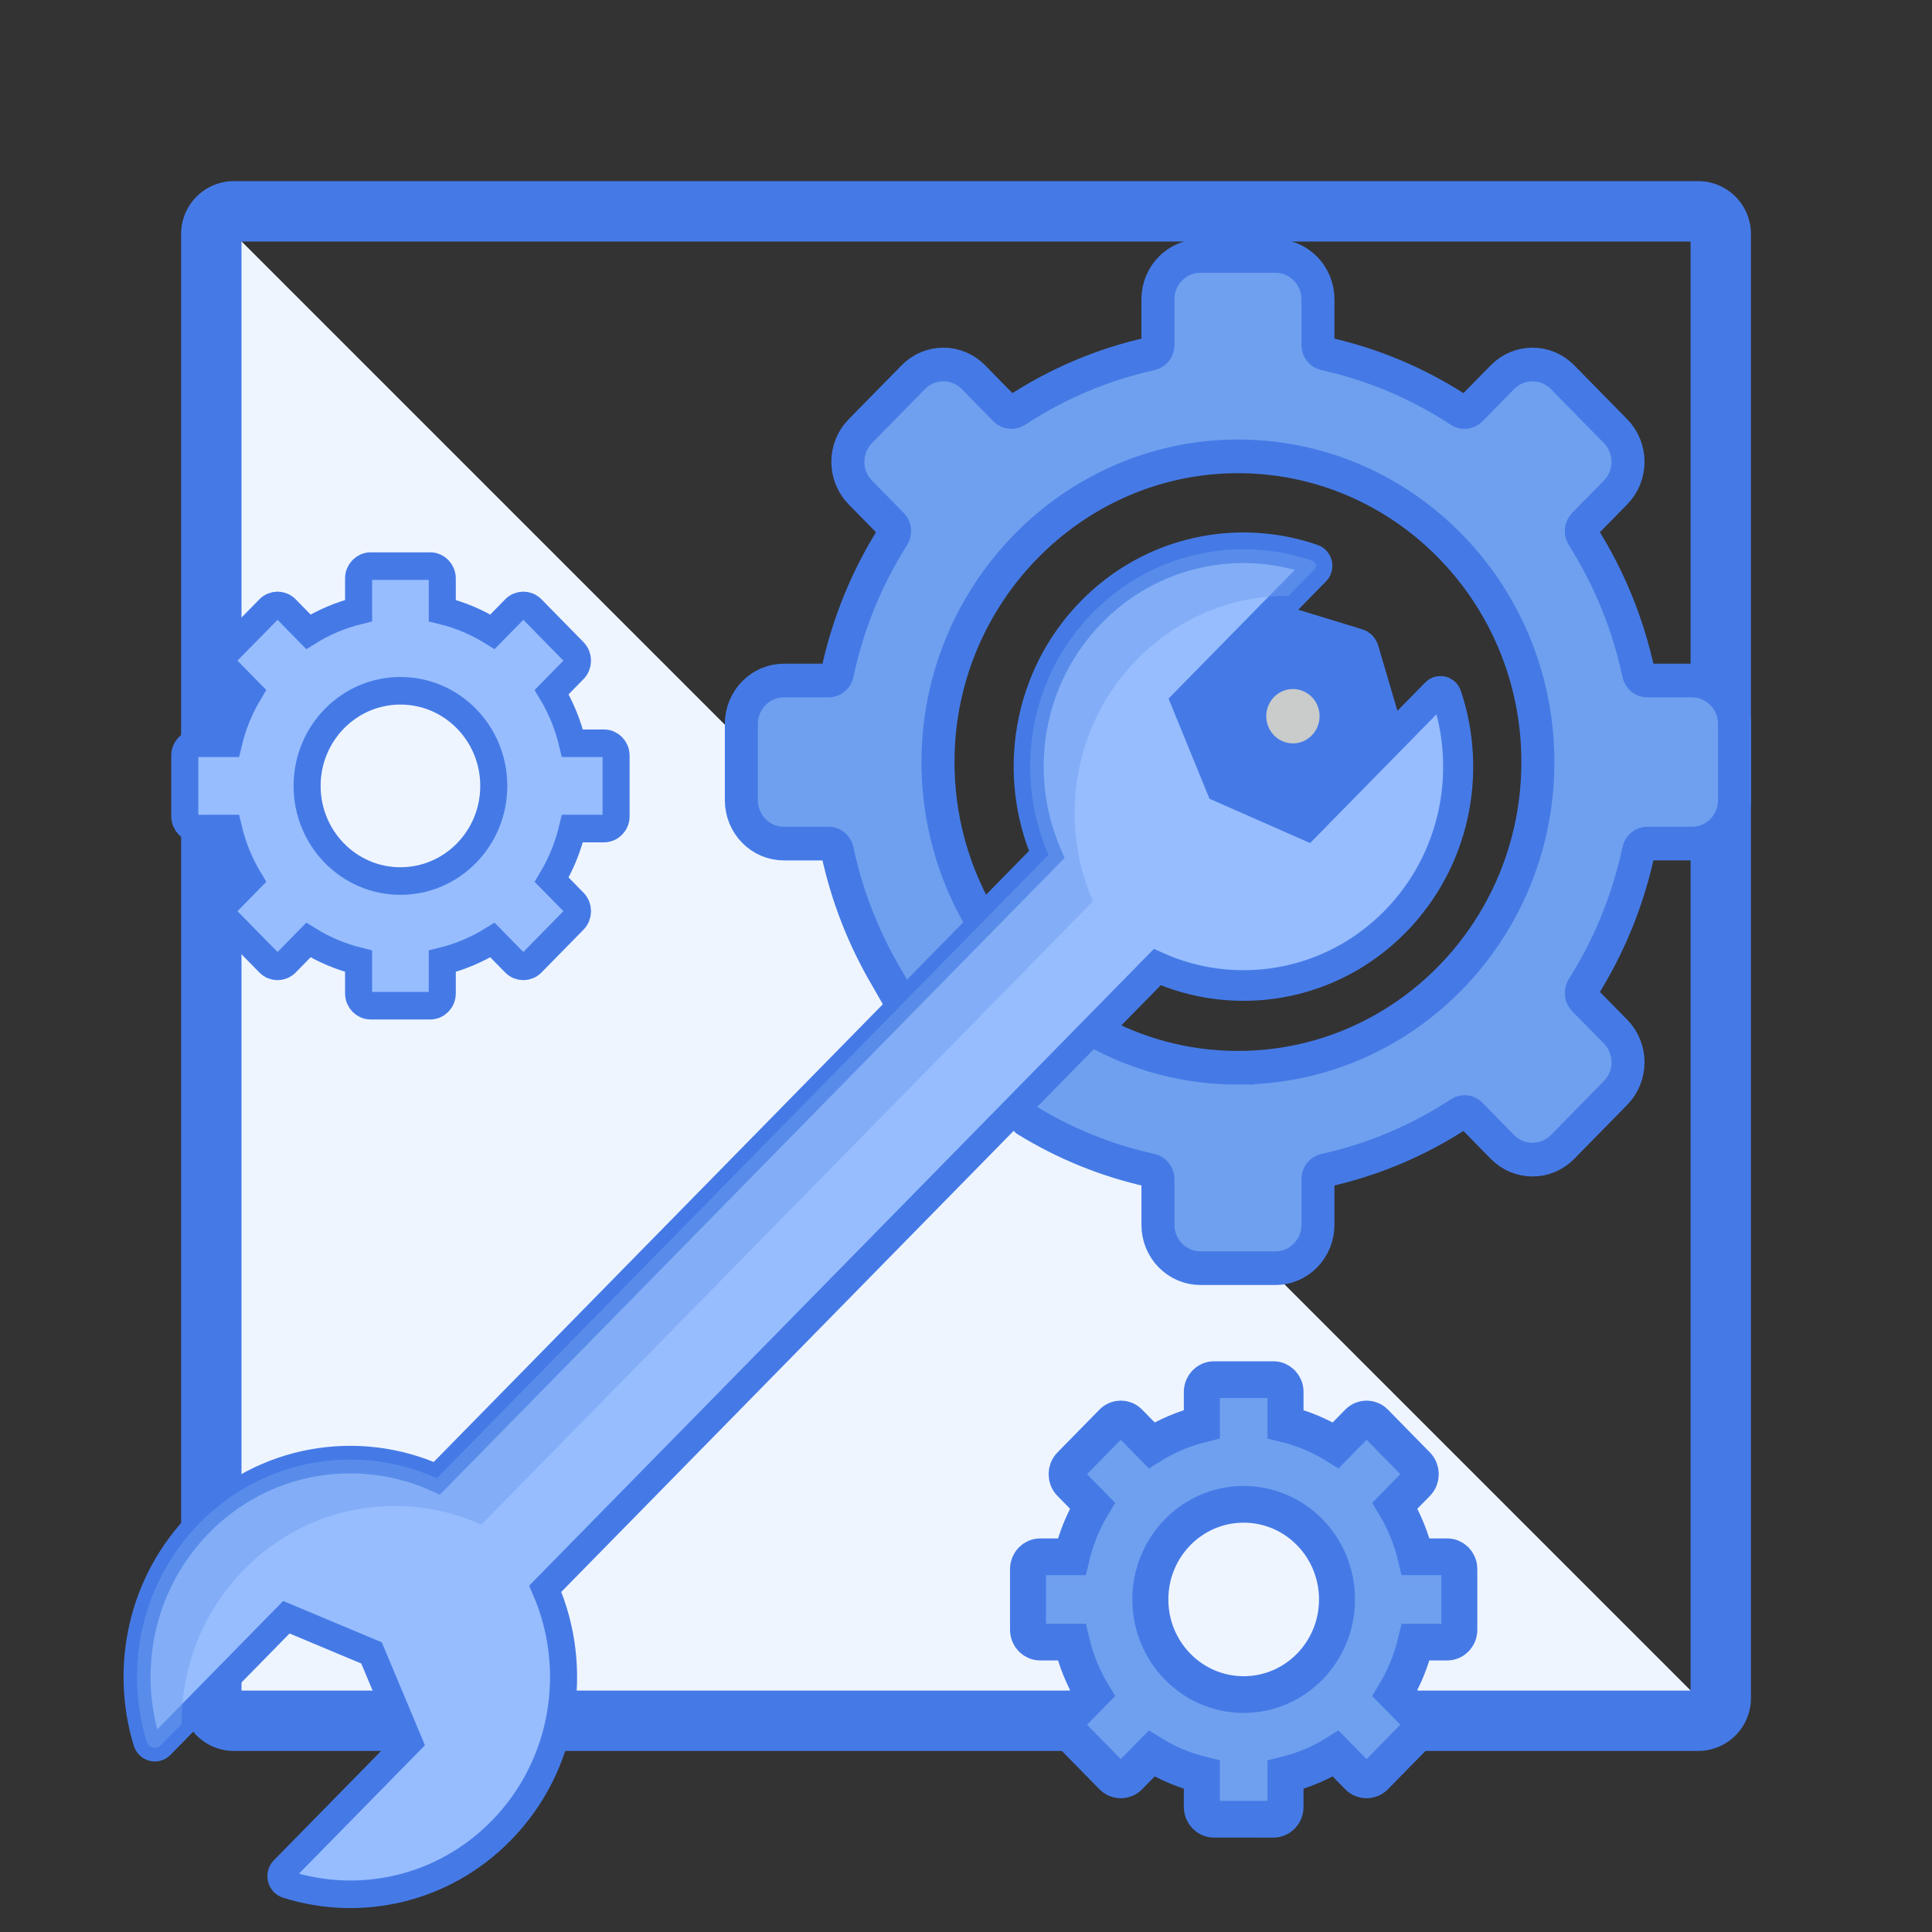
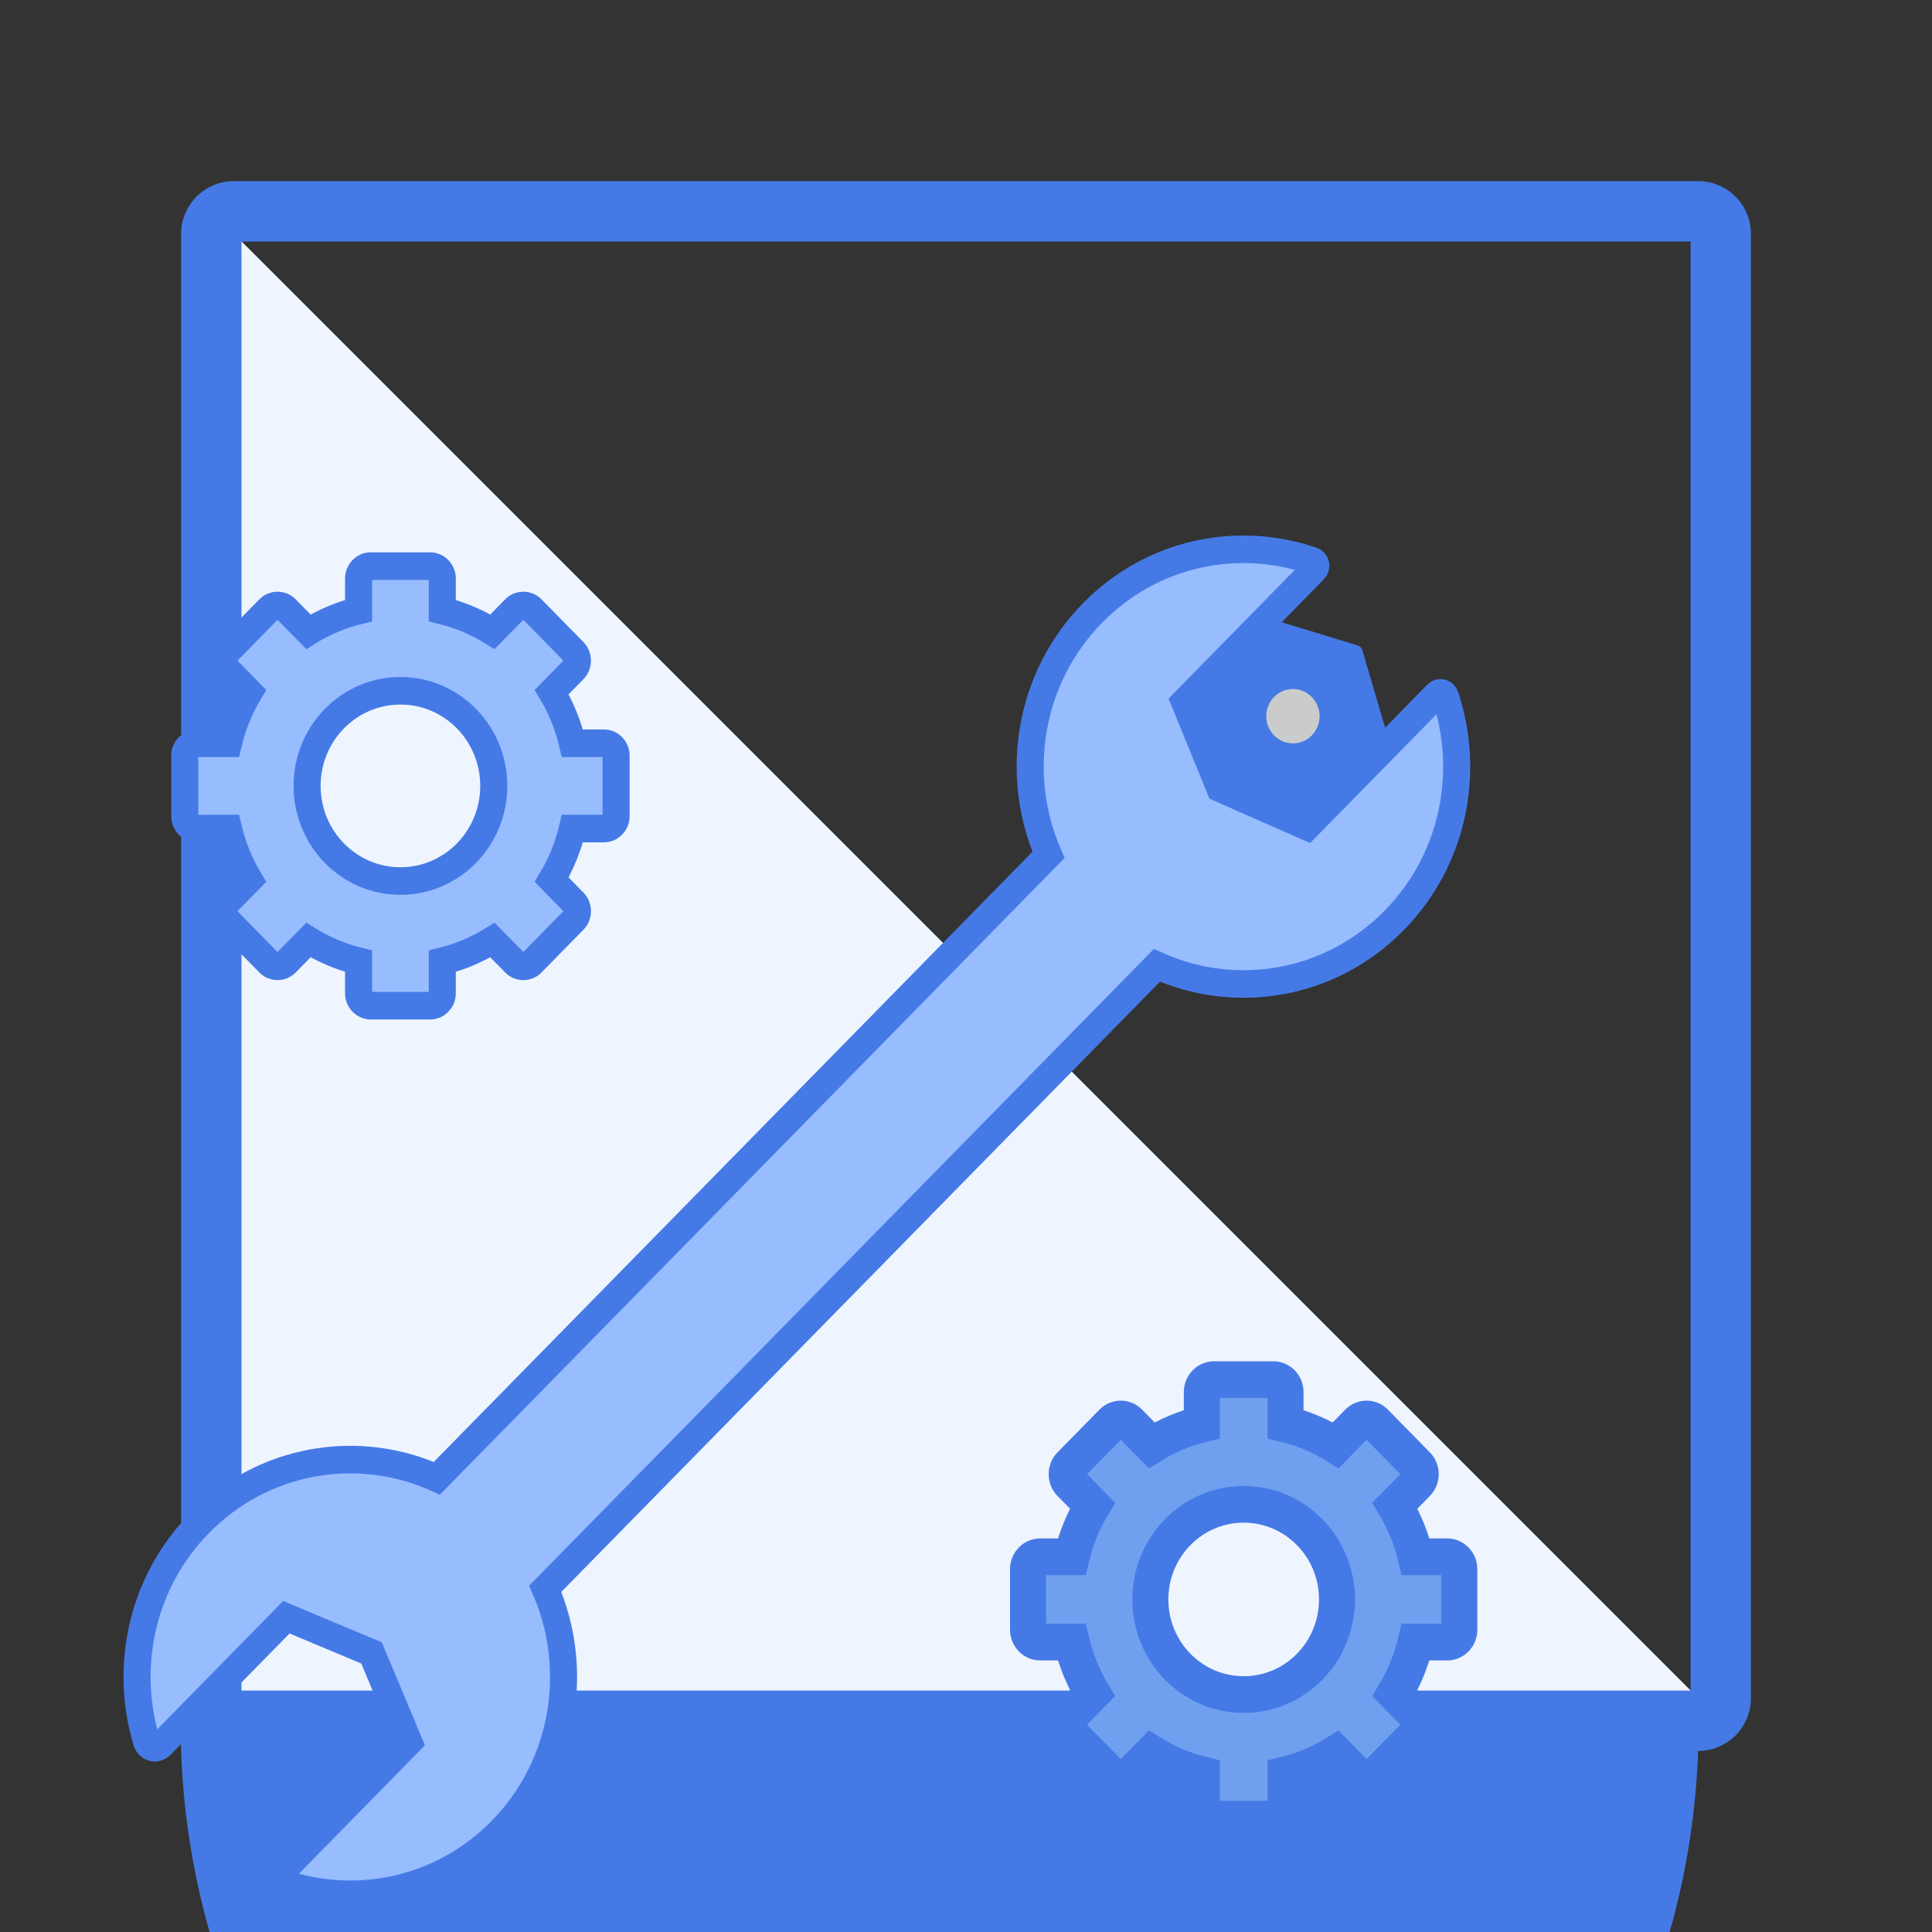
<svg xmlns="http://www.w3.org/2000/svg" xmlns:ns1="http://sodipodi.sourceforge.net/DTD/sodipodi-0.dtd" xmlns:ns2="http://www.inkscape.org/namespaces/inkscape" width="64" height="64" version="1.1" id="svg50" ns1:docname="servicos.svg" ns2:version="0.92.4 (5da689c313, 2019-01-14)">
  <rect width="100%" height="100%" fill="#333333" stroke="none" />
  <defs id="defs54" />
  <ns1:namedview pagecolor="#ffffff" bordercolor="#666666" borderopacity="1" objecttolerance="10" gridtolerance="10" guidetolerance="10" ns2:pageopacity="0" ns2:pageshadow="2" ns2:window-width="1366" ns2:window-height="705" id="namedview52" showgrid="false" ns2:zoom="3.6875" ns2:cx="-16.880955" ns2:cy="-5.3188831" ns2:window-x="-8" ns2:window-y="760" ns2:window-maximized="1" ns2:current-layer="svg50" ns2:snap-global="false" />
  <path style="fill:#cadeff;fill-rule:evenodd" ns2:connector-curvature="0" id="path2" d="M 7,7 57,57 H 7 Z" />
  <path style="opacity:0.7;fill:#ffffff;fill-rule:evenodd" ns2:connector-curvature="0" id="path4" d="M 7,7 57,57 H 7 Z" />
  <path style="fill:#ffffff;fill-rule:evenodd" ns2:connector-curvature="0" id="path18" d="m 29.634,17.838 h 22.42" />
  <path style="fill:#ffffff;fill-rule:evenodd" ns2:connector-curvature="0" id="path22" d="m 29.634,21.278 h 15.11" />
  <path style="fill:#ffffff;fill-rule:evenodd" ns2:connector-curvature="0" id="path26" d="m 29.823,33.927 h 22.2" />
  <path style="fill:#ffffff;fill-rule:evenodd" ns2:connector-curvature="0" id="path30" d="M 29.823,37.368 H 46.681" />
-   <path style="fill:#457ae6;fill-rule:nonzero" ns2:connector-curvature="0" id="path40" d="M 56.002,56.002 V 8 H 8 v 48.002 z m 0.25,2 H 7.752 A 1.75,1.75 0 0 1 6,56.252 V 7.752 A 1.75,1.75 0 0 1 7.751,6 h 48.5 a 1.75,1.75 0 0 1 1.751,1.751 v 48.5 a 1.75,1.75 0 0 1 -1.75,1.751 z" />
+   <path style="fill:#457ae6;fill-rule:nonzero" ns2:connector-curvature="0" id="path40" d="M 56.002,56.002 V 8 H 8 v 48.002 z m 0.25,2 A 1.75,1.75 0 0 1 6,56.252 V 7.752 A 1.75,1.75 0 0 1 7.751,6 h 48.5 a 1.75,1.75 0 0 1 1.751,1.751 v 48.5 a 1.75,1.75 0 0 1 -1.75,1.751 z" />
  <g transform="matrix(0.104,0,0,0.106,4.375,8.479)" id="g880">
    <path id="path2-0" d="m 154.166,156.132 v 18.965 c 0,2.122 -1.722,3.844 -3.844,3.844 h -10.057 c -1.384,5.72 -3.629,11.103 -6.612,15.993 l 7.104,7.104 c 1.497,1.507 1.497,3.937 0,5.444 l -13.409,13.409 c -1.507,1.497 -3.937,1.497 -5.444,0 l -7.104,-7.104 c -4.89,2.983 -10.272,5.228 -15.993,6.612 v 10.057 c 0,2.122 -1.722,3.844 -3.844,3.844 H 75.997 c -2.122,0 -3.844,-1.722 -3.844,-3.844 V 220.4 c -5.72,-1.384 -11.103,-3.629 -15.993,-6.612 l -7.104,7.104 c -1.507,1.497 -3.937,1.497 -5.444,0 L 30.203,207.483 c -1.497,-1.507 -1.497,-3.937 0,-5.444 l 7.104,-7.104 c -2.983,-4.89 -5.228,-10.272 -6.612,-15.993 H 20.638 c -2.122,0 -3.844,-1.722 -3.844,-3.844 v -18.965 c 0,-2.122 1.722,-3.844 3.844,-3.844 h 10.057 c 1.384,-5.72 3.629,-11.103 6.612,-15.993 l -7.104,-7.104 c -1.497,-1.507 -1.497,-3.937 0,-5.444 l 13.409,-13.409 c 1.507,-1.497 3.937,-1.497 5.444,0 l 7.104,7.104 c 4.89,-2.983 10.272,-5.228 15.993,-6.612 v -10.057 c 0,-2.122 1.722,-3.844 3.844,-3.844 h 18.966 c 2.122,0 3.844,1.722 3.844,3.844 v 10.057 c 5.72,1.384 11.103,3.629 15.993,6.612 l 7.104,-7.104 c 1.507,-1.497 3.937,-1.497 5.444,0 l 13.409,13.409 c 1.497,1.507 1.497,3.937 0,5.444 l -7.104,7.104 c 2.983,4.89 5.228,10.272 6.612,15.993 h 10.057 c 2.121,-10e-4 3.844,1.721 3.844,3.843 z m -38.956,9.483 c 0,-16.423 -13.307,-29.73 -29.73,-29.73 -16.423,0 -29.73,13.307 -29.73,29.73 0,16.423 13.307,29.73 29.73,29.73 16.423,0 29.73,-13.307 29.73,-29.73 z" style="fill:#97bdff;fill-opacity:1;stroke:#457ae6;stroke-width:8.618;stroke-miterlimit:4;stroke-dasharray:none;stroke-opacity:1" ns2:connector-curvature="0" />
    <path id="path4-2" d="m 422.758,410.373 v 18.965 c 0,2.122 -1.722,3.844 -3.844,3.844 h -10.057 c -1.384,5.72 -3.629,11.103 -6.612,15.993 l 7.104,7.104 c 1.497,1.507 1.497,3.937 0,5.444 l -13.409,13.409 c -1.507,1.497 -3.937,1.497 -5.444,0 l -7.104,-7.104 c -4.89,2.983 -10.272,5.228 -15.993,6.612 v 10.057 c 0,2.122 -1.722,3.844 -3.844,3.844 H 344.59 c -2.122,0 -3.844,-1.722 -3.844,-3.844 V 474.64 c -5.72,-1.384 -11.103,-3.629 -15.993,-6.612 l -7.104,7.104 c -1.507,1.497 -3.937,1.497 -5.444,0 l -13.409,-13.409 c -1.497,-1.507 -1.497,-3.937 0,-5.444 l 7.104,-7.104 c -2.983,-4.89 -5.228,-10.272 -6.612,-15.993 h -10.057 c -2.122,0 -3.844,-1.722 -3.844,-3.844 v -18.965 c 0,-2.122 1.722,-3.844 3.844,-3.844 h 10.057 c 1.384,-5.72 3.629,-11.103 6.612,-15.993 l -7.104,-7.104 c -1.497,-1.507 -1.497,-3.937 0,-5.444 l 13.409,-13.409 c 1.507,-1.497 3.937,-1.497 5.444,0 l 7.104,7.104 c 4.89,-2.983 10.272,-5.228 15.993,-6.612 v -10.057 c 0,-2.122 1.722,-3.844 3.844,-3.844 h 18.966 c 2.122,0 3.844,1.722 3.844,3.844 v 10.057 c 5.72,1.384 11.102,3.629 15.993,6.612 l 7.104,-7.104 c 1.507,-1.497 3.937,-1.497 5.444,0 l 13.409,13.409 c 1.497,1.507 1.497,3.937 0,5.444 l -7.104,7.104 c 2.983,4.89 5.228,10.272 6.612,15.993 h 10.057 c 2.121,-10e-4 3.843,1.721 3.843,3.844 z m -38.956,9.482 c 0,-16.423 -13.307,-29.73 -29.73,-29.73 -16.423,0 -29.73,13.307 -29.73,29.73 0,16.423 13.307,29.73 29.73,29.73 16.423,0 29.73,-13.307 29.73,-29.73 z" style="fill:#6fa0ef;fill-opacity:1;stroke:#457ae6;stroke-width:11.474;stroke-miterlimit:4;stroke-dasharray:none;stroke-opacity:1" ns2:connector-curvature="0" />
-     <path id="path6" d="m 496.867,132.687 h -14.281 c -1.322,0 -2.45,-0.933 -2.727,-2.214 -3.352,-15.531 -9.462,-30.027 -17.797,-42.954 -0.718,-1.107 -0.584,-2.563 0.349,-3.496 l 10.108,-10.108 c 5.29,-5.29 5.29,-13.87 0,-19.16 L 455.646,37.89 c -5.29,-5.29 -13.86,-5.29 -19.15,0 l -10.108,10.098 c -0.933,0.933 -2.389,1.076 -3.496,0.359 -12.927,-8.335 -27.433,-14.445 -42.954,-17.797 -1.292,-0.277 -2.214,-1.404 -2.214,-2.727 V 13.543 C 377.723,6.059 371.654,0 364.17,0 h -23.855 c -7.484,0 -13.553,6.059 -13.553,13.542 v 14.281 c 0,1.322 -0.923,2.45 -2.214,2.727 -15.521,3.352 -30.017,9.462 -42.954,17.797 -1.107,0.718 -2.563,0.574 -3.496,-0.359 L 268,37.89 c -5.29,-5.29 -13.87,-5.29 -19.16,0 l -16.874,16.864 c -5.29,5.29 -5.29,13.87 0,19.16 l 10.108,10.108 c 0.933,0.933 1.066,2.389 0.359,3.496 -8.345,12.927 -14.455,27.423 -17.807,42.954 -0.277,1.281 -1.404,2.214 -2.727,2.214 h -14.281 c -7.473,0 -13.542,6.069 -13.542,13.542 v 23.866 c 0,7.484 6.069,13.542 13.542,13.542 h 14.281 c 1.322,0 2.45,0.933 2.727,2.225 3.076,14.219 8.468,27.587 15.757,39.674 l 4.644,7.996 39.848,36.496 c 12.087,7.289 25.445,12.681 39.674,15.746 1.292,0.287 2.214,1.415 2.214,2.727 v 14.281 c 0,7.484 6.069,13.553 13.553,13.553 h 23.855 c 7.484,0 13.553,-6.069 13.553,-13.553 V 288.5 c 0,-1.322 0.923,-2.44 2.214,-2.727 15.521,-3.352 30.027,-9.462 42.954,-17.797 1.107,-0.718 2.563,-0.574 3.496,0.359 l 10.108,10.108 c 5.29,5.29 13.86,5.29 19.15,0 l 16.874,-16.874 c 5.29,-5.29 5.29,-13.87 0,-19.16 l -10.108,-10.098 c -0.933,-0.943 -1.066,-2.389 -0.349,-3.506 8.335,-12.927 14.445,-27.423 17.797,-42.944 0.277,-1.292 1.404,-2.225 2.727,-2.225 h 14.281 c 7.473,0 13.542,-6.059 13.542,-13.542 v -23.866 c 0,-7.472 -6.068,-13.541 -13.543,-13.541 z m -144.619,121.01 c -16.69,0 -32.364,-4.275 -46.02,-11.8 l 20.206,-20.206 c 24.932,11.062 55.154,6.387 75.595,-14.055 18.938,-18.938 24.345,-46.266 16.249,-70.011 -0.383,-1.126 -1.809,-1.468 -2.65,-0.627 l -15.096,15.096 -8.671,-28.894 c -0.212,-0.707 -0.766,-1.261 -1.473,-1.473 L 361.504,113.056 376.6,97.959 c 0.841,-0.841 0.497,-2.267 -0.627,-2.65 -23.746,-8.096 -51.084,-2.689 -70.022,16.249 -20.442,20.442 -25.116,50.664 -14.045,75.606 l -21.047,21.057 -0.01,-0.01 c -9.135,-14.826 -14.337,-32.332 -14.142,-51.065 0.537,-51.582 42.577,-93.779 94.157,-94.508 53.388,-0.756 96.918,42.299 96.918,95.525 0,52.764 -42.78,95.534 -95.534,95.534 z" style="fill:#6fa0ef;fill-opacity:1;stroke:#457ae6;stroke-width:10.522;stroke-miterlimit:4;stroke-dasharray:none;stroke-opacity:1" ns2:connector-curvature="0" />
    <g id="g942" style="stroke:#457ae6;stroke-opacity:1;stroke-width:8.618;stroke-miterlimit:4;stroke-dasharray:none">
      <path ns2:connector-curvature="0" style="fill:#97bdff;fill-opacity:1;stroke:#457ae6;stroke-opacity:1;stroke-width:8.618;stroke-miterlimit:4;stroke-dasharray:none" d="M 306.228,241.897 131.612,416.513 c 11.062,24.932 6.387,55.154 -14.055,75.606 -18.459,18.459 -44.89,24.053 -68.204,16.827 -1.966,-0.61 -2.606,-3.066 -1.151,-4.522 L 88.176,464.441 76.274,436.567 49.148,425.413 9.165,465.395 C 7.709,466.851 5.252,466.211 4.642,464.244 -2.583,440.93 3.02,414.499 21.479,396.041 41.921,375.589 72.143,370.925 97.085,381.986 L 270.86,208.221 291.907,187.164 C 280.835,162.222 285.51,132 305.952,111.558 324.89,92.62 352.228,87.213 375.974,95.309 c 1.126,0.383 1.468,1.809 0.627,2.65 l -15.096,15.096 -26.275,26.275 11.256,27.023 27.772,12.005 26.275,-26.265 15.096,-15.096 c 0.841,-0.841 2.267,-0.497 2.65,0.627 8.096,23.746 2.689,51.074 -16.249,70.011 -20.442,20.442 -50.664,25.116 -75.595,14.055 z" id="path8" />
    </g>
-     <path id="path10" d="m 35.652,410.54 c 20.442,-20.452 50.664,-25.116 75.606,-14.055 L 285.033,222.72 306.08,201.663 c -11.072,-24.942 -6.397,-55.164 14.045,-75.606 13.32,-13.32 30.797,-19.936 48.256,-19.878 l 8.221,-8.221 c 0.841,-0.841 0.497,-2.267 -0.627,-2.65 -23.746,-8.096 -51.084,-2.689 -70.022,16.249 -20.442,20.442 -25.116,50.664 -14.045,75.606 L 270.861,208.22 97.086,381.985 C 72.144,370.923 41.922,375.588 21.48,396.04 3.021,414.499 -2.583,440.93 4.643,464.244 c 0.609,1.966 3.067,2.606 4.523,1.151 l 6.602,-6.602 c -0.06,-17.458 6.563,-34.931 19.884,-48.253 z" style="fill:#6fa0ef;fill-opacity:0.489" ns2:connector-curvature="0" />
    <path id="path12" d="m 390.389,121.726 -28.884,-8.671 -26.275,26.275 11.256,26.275 27.772,12.753 26.275,-26.265 -8.671,-28.894 c -0.212,-0.707 -0.766,-1.261 -1.473,-1.473 z" style="fill:#457ae6;fill-opacity:1" ns2:connector-curvature="0" />
    <path id="path14" d="m 375.765,137.823 c 3.311,3.322 3.311,8.693 0,12.015 -3.322,3.311 -8.693,3.311 -12.015,0 -3.311,-3.322 -3.311,-8.693 0,-12.015 3.321,-3.311 8.693,-3.311 12.015,0 z" style="fill:#cacbcb" ns2:connector-curvature="0" />
    <g id="g16" />
    <g id="g18" />
    <g id="g20" />
    <g id="g22" />
    <g id="g24" />
    <g id="g26" />
    <g id="g28" />
    <g id="g30" />
    <g id="g32" />
    <g id="g34" />
    <g id="g36" />
    <g id="g38" />
    <g id="g40" />
    <g id="g42" />
    <g id="g44" />
  </g>
</svg>